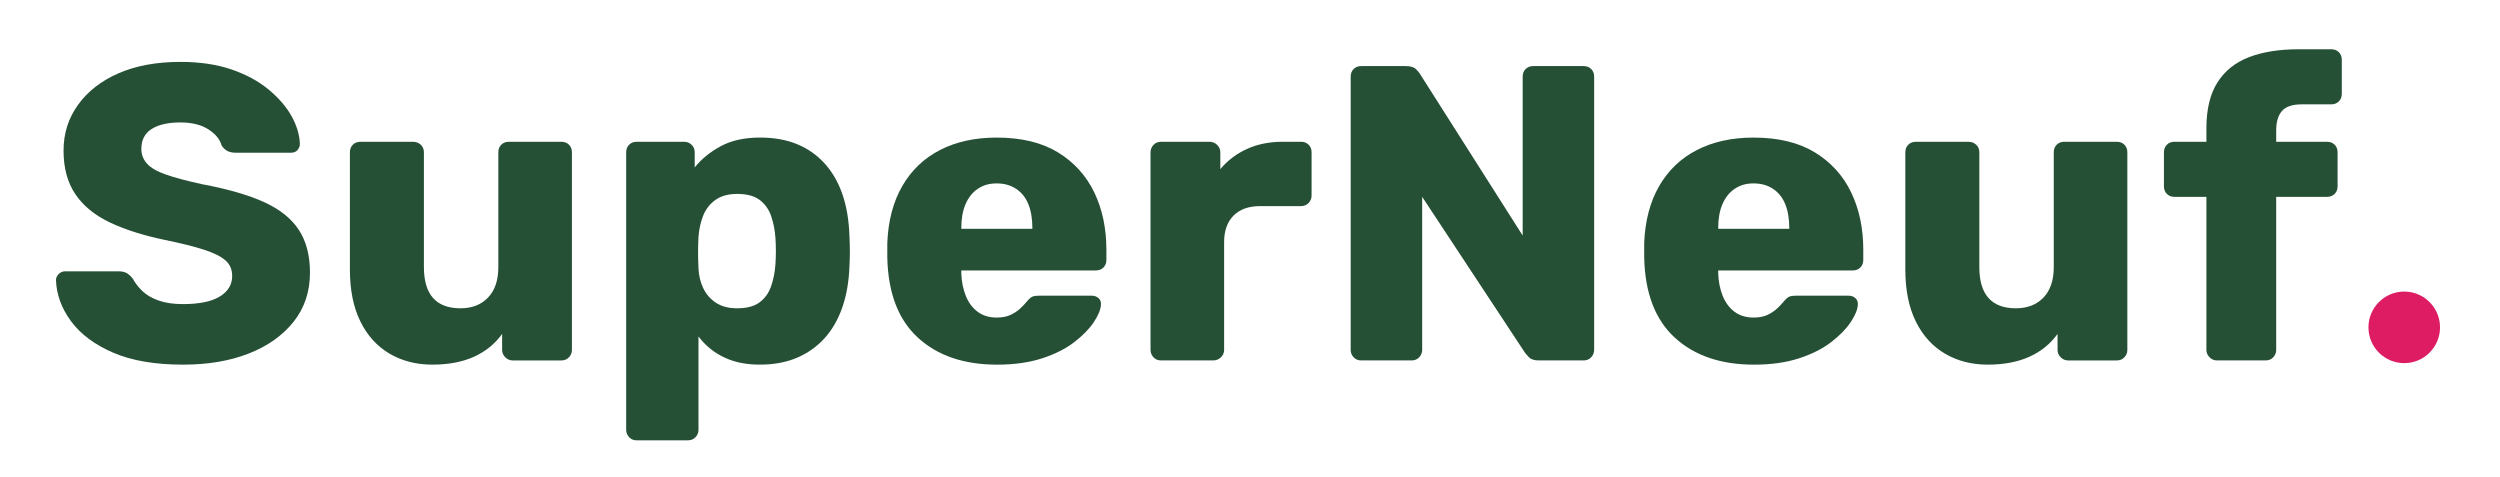
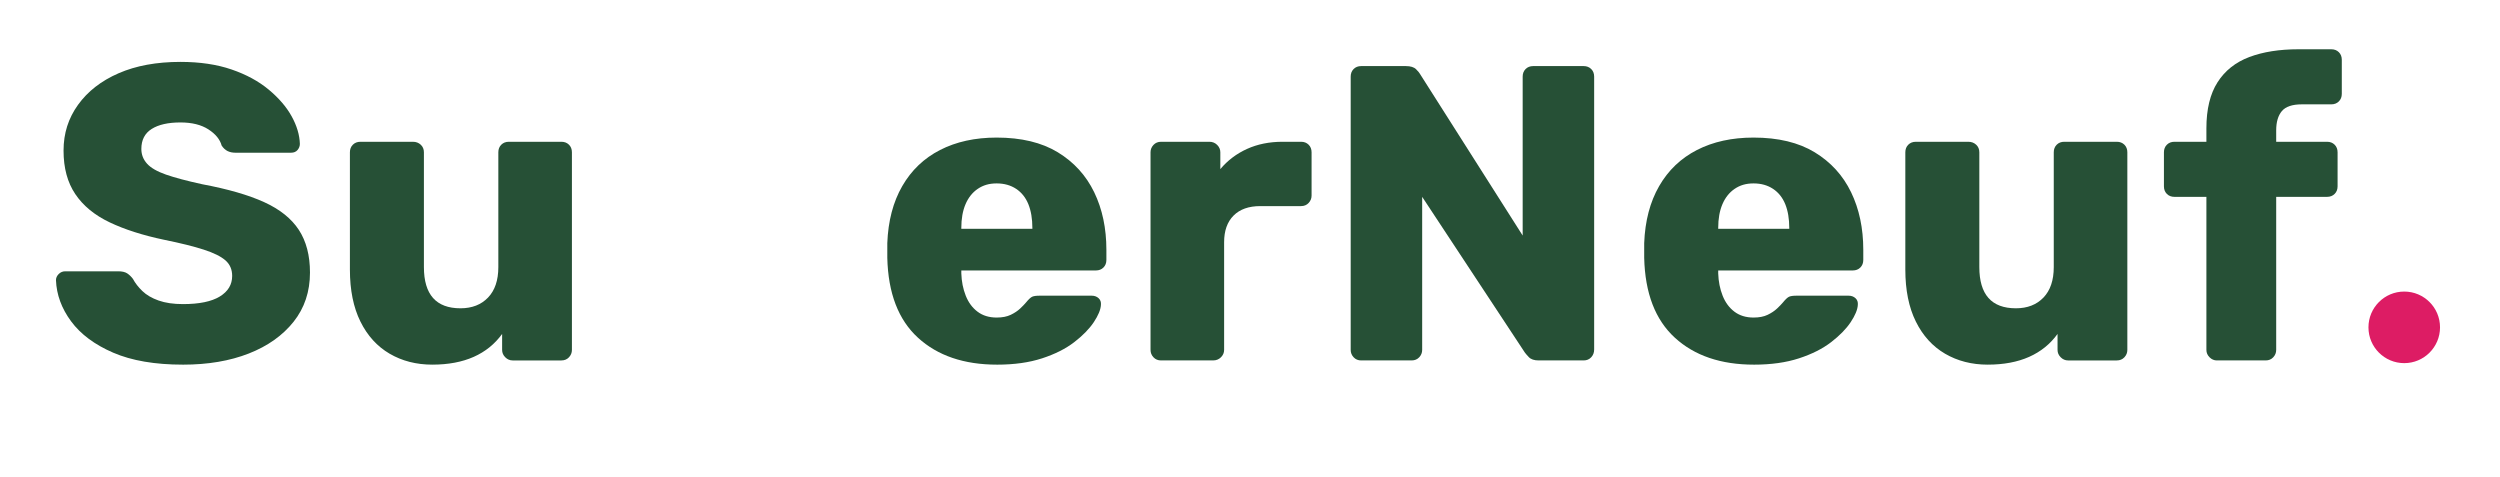
<svg xmlns="http://www.w3.org/2000/svg" id="Calque_1" data-name="Calque 1" viewBox="0 0 3662 698">
  <defs>
    <style>
      .cls-1 {
        fill: #265036;
      }

      .cls-1, .cls-2 {
        stroke-width: 0px;
      }

      .cls-2 {
        fill: #dd1c64;
      }
    </style>
  </defs>
  <g>
    <path class="cls-1" d="m268.01,534.13c-41.07,0-75.15-5.85-102.25-17.55-27.1-11.7-47.64-27-61.6-45.89-13.96-18.88-21.36-39.01-22.17-60.36,0-3.28,1.33-6.26,4-8.93,2.67-2.67,5.85-4,9.55-4h77.61c5.75,0,10.16,1.03,13.24,3.08,3.08,2.06,5.85,4.73,8.32,8.01,3.28,6.16,7.9,12.12,13.86,17.86,5.95,5.75,13.86,10.38,23.71,13.86,9.86,3.49,21.76,5.24,35.73,5.24,23.81,0,41.78-3.7,53.9-11.09,12.11-7.39,18.17-17.45,18.17-30.18,0-9.44-3.29-17.03-9.85-22.79-6.57-5.75-17.15-10.98-31.72-15.71-14.58-4.72-33.98-9.55-58.21-14.47-31.21-6.56-57.8-15.09-79.77-25.56-21.97-10.47-38.71-24.22-50.2-41.27-11.5-17.04-17.25-38.29-17.25-63.75s7.08-47.43,21.25-67.14c14.17-19.71,33.97-35.11,59.44-46.2,25.46-11.09,55.64-16.63,90.54-16.63,28.33,0,53.28,3.7,74.84,11.09s39.73,17.25,54.51,29.57c14.78,12.32,25.97,25.36,33.57,39.11,7.59,13.76,11.6,27.21,12.01,40.34,0,3.29-1.14,6.26-3.39,8.93-2.26,2.68-5.45,4-9.55,4h-81.31c-4.52,0-8.42-.82-11.7-2.46-3.29-1.64-6.16-4.31-8.62-8.01-2.46-9.03-8.93-16.94-19.4-23.71s-24.13-10.16-40.96-10.16c-18.07,0-32.14,3.19-42.19,9.55-10.07,6.37-15.09,16.12-15.09,29.26,0,8.22,2.77,15.4,8.32,21.56,5.54,6.16,14.78,11.5,27.72,16.01,12.94,4.52,30.69,9.24,53.28,14.17,37.36,6.99,67.54,15.71,90.54,26.18,22.99,10.47,39.93,24.02,50.82,40.65,10.88,16.63,16.32,37.48,16.32,62.52,0,27.93-8.01,51.95-24.02,72.07-16.01,20.12-37.88,35.63-65.6,46.5-27.72,10.88-59.85,16.32-96.4,16.32Z" />
    <path class="cls-1" d="m633.27,534.13c-23.41,0-44.25-5.34-62.52-16.01-18.28-10.67-32.55-26.38-42.81-47.12-10.27-20.73-15.4-46.09-15.4-76.07v-171.85c0-4.51,1.43-8.21,4.31-11.09,2.87-2.87,6.56-4.31,11.09-4.31h76.99c4.51,0,8.32,1.44,11.4,4.31,3.08,2.88,4.62,6.57,4.62,11.09v168.15c0,40.25,17.86,60.36,53.59,60.36,16.83,0,30.28-5.24,40.34-15.71,10.06-10.47,15.09-25.35,15.09-44.66v-168.15c0-4.51,1.43-8.21,4.31-11.09,2.87-2.87,6.56-4.31,11.09-4.31h76.99c4.51,0,8.21,1.44,11.09,4.31,2.87,2.88,4.31,6.57,4.31,11.09v289.5c0,4.11-1.44,7.7-4.31,10.78-2.88,3.08-6.57,4.62-11.09,4.62h-71.45c-4.11,0-7.7-1.54-10.78-4.62-3.08-3.08-4.62-6.67-4.62-10.78v-23.41c-10.68,14.78-24.54,25.98-41.58,33.57-17.04,7.59-37.27,11.39-60.67,11.39Z" />
-     <path class="cls-1" d="m932.61,645c-4.52,0-8.22-1.54-11.09-4.62-2.88-3.08-4.31-6.68-4.31-10.78V223.07c0-4.51,1.43-8.21,4.31-11.09,2.87-2.87,6.56-4.31,11.09-4.31h69.6c4.1,0,7.7,1.44,10.78,4.31,3.08,2.88,4.62,6.57,4.62,11.09v22.17c9.85-12.32,22.58-22.68,38.19-31.11,15.6-8.41,34.7-12.63,57.28-12.63,20.53,0,38.59,3.19,54.2,9.55,15.6,6.37,29.05,15.71,40.34,28.03,11.29,12.32,20.02,27.31,26.18,44.96,6.16,17.66,9.64,37.99,10.47,60.98.4,8.22.62,15.81.62,22.79s-.21,14.58-.62,22.79c-.83,22.17-4.31,42.1-10.47,59.75-6.16,17.66-14.78,32.65-25.87,44.96-11.09,12.32-24.54,21.87-40.34,28.64-15.81,6.78-33.98,10.16-54.51,10.16s-37.68-3.6-52.66-10.78c-14.99-7.18-27.41-17.34-37.27-30.49v136.74c0,4.1-1.44,7.7-4.31,10.78-2.88,3.08-6.57,4.62-11.09,4.62h-75.15Zm147.21-193.41c13.96,0,24.84-2.87,32.65-8.62,7.8-5.75,13.44-13.55,16.94-23.41,3.48-9.86,5.64-20.73,6.47-32.65.82-12.72.82-25.46,0-38.19-.83-11.91-2.98-22.79-6.47-32.65-3.49-9.86-9.14-17.65-16.94-23.41-7.81-5.75-18.69-8.62-32.65-8.62-13.15,0-23.82,2.98-32.03,8.93-8.22,5.96-14.17,13.66-17.86,23.1-3.7,9.45-5.96,19.71-6.78,30.8-.41,7.81-.62,15.4-.62,22.79s.2,15.2.62,23.41c.4,10.27,2.67,19.82,6.78,28.64,4.1,8.83,10.26,16.01,18.48,21.56,8.21,5.54,18.68,8.32,31.41,8.32Z" />
    <path class="cls-1" d="m1460.48,534.13c-48.46,0-87.06-13.14-115.8-39.42-28.75-26.27-43.73-65.29-44.96-117.03v-21.56c1.23-32.43,8.52-60.26,21.87-83.46,13.34-23.2,31.82-40.86,55.44-52.97,23.61-12.11,51.22-18.17,82.85-18.17,36.13,0,66,7.19,89.62,21.56,23.61,14.38,41.36,33.88,53.28,58.51,11.91,24.64,17.86,52.77,17.86,84.39v14.78c0,4.52-1.44,8.22-4.31,11.09-2.88,2.88-6.57,4.31-11.09,4.31h-197.1v4.31c.4,11.92,2.56,22.79,6.47,32.65,3.9,9.86,9.64,17.66,17.25,23.41,7.59,5.75,16.94,8.62,28.03,8.62,8.21,0,15.09-1.33,20.63-4,5.54-2.67,10.16-5.75,13.86-9.24,3.7-3.48,6.56-6.47,8.62-8.93,3.7-4.51,6.67-7.29,8.93-8.32,2.25-1.02,5.85-1.54,10.78-1.54h76.38c4.1,0,7.49,1.23,10.16,3.7,2.67,2.46,3.79,5.76,3.39,9.86-.41,6.99-3.91,15.4-10.47,25.25-6.57,9.86-16.12,19.61-28.64,29.26-12.53,9.65-28.24,17.55-47.12,23.71-18.89,6.16-40.86,9.24-65.91,9.24Zm-52.36-198.95h104.1v-1.23c0-13.55-1.95-25.15-5.85-34.8-3.91-9.64-9.86-17.14-17.86-22.48-8.01-5.33-17.55-8.01-28.64-8.01s-19.92,2.68-27.72,8.01c-7.81,5.34-13.76,12.84-17.86,22.48-4.11,9.65-6.16,21.25-6.16,34.8v1.23Z" />
    <path class="cls-1" d="m1700.7,527.97c-4.52,0-8.22-1.54-11.09-4.62-2.88-3.08-4.31-6.67-4.31-10.78V223.07c0-4.1,1.43-7.7,4.31-10.78,2.87-3.08,6.56-4.62,11.09-4.62h70.83c4.51,0,8.32,1.54,11.4,4.62s4.62,6.68,4.62,10.78v24.64c10.67-12.72,23.71-22.58,39.11-29.57,15.4-6.98,32.74-10.47,52.05-10.47h27.1c4.51,0,8.21,1.44,11.09,4.31,2.87,2.88,4.31,6.57,4.31,11.09v63.44c0,4.11-1.44,7.7-4.31,10.78-2.88,3.08-6.57,4.62-11.09,4.62h-59.75c-16.84,0-29.87,4.62-39.11,13.86s-13.86,22.28-13.86,39.11v157.68c0,4.11-1.54,7.7-4.62,10.78-3.08,3.08-6.88,4.62-11.4,4.62h-76.38Z" />
    <path class="cls-1" d="m1993.89,527.97c-4.52,0-8.22-1.54-11.09-4.62-2.88-3.08-4.31-6.67-4.31-10.78V112.2c0-4.51,1.43-8.21,4.31-11.09,2.87-2.87,6.56-4.31,11.09-4.31h65.29c6.98,0,12.01,1.54,15.09,4.62,3.08,3.08,5.02,5.45,5.85,7.08l150.29,236.52V112.2c0-4.51,1.43-8.21,4.31-11.09,2.87-2.87,6.56-4.31,11.09-4.31h73.91c4.51,0,8.21,1.44,11.09,4.31,2.87,2.88,4.31,6.57,4.31,11.09v399.75c0,4.52-1.44,8.31-4.31,11.39-2.88,3.08-6.57,4.62-11.09,4.62h-65.91c-6.57,0-11.4-1.64-14.47-4.93-3.08-3.28-5.03-5.54-5.85-6.78l-150.29-227.9v224.21c0,4.11-1.44,7.7-4.31,10.78-2.88,3.08-6.57,4.62-11.09,4.62h-73.91Z" />
    <path class="cls-1" d="m2569.18,534.13c-48.46,0-87.06-13.14-115.8-39.42-28.75-26.27-43.73-65.29-44.96-117.03v-21.56c1.23-32.43,8.52-60.26,21.87-83.46,13.34-23.2,31.82-40.86,55.44-52.97,23.61-12.11,51.22-18.17,82.85-18.17,36.13,0,66,7.19,89.62,21.56,23.61,14.38,41.37,33.88,53.28,58.51,11.91,24.64,17.86,52.77,17.86,84.39v14.78c0,4.52-1.44,8.22-4.31,11.09-2.88,2.88-6.57,4.31-11.09,4.31h-197.11v4.31c.4,11.92,2.56,22.79,6.47,32.65,3.9,9.86,9.64,17.66,17.25,23.41,7.59,5.75,16.94,8.62,28.03,8.62,8.21,0,15.09-1.33,20.63-4,5.54-2.67,10.16-5.75,13.86-9.24,3.7-3.48,6.56-6.47,8.62-8.93,3.7-4.51,6.67-7.29,8.93-8.32,2.25-1.02,5.85-1.54,10.78-1.54h76.38c4.1,0,7.49,1.23,10.16,3.7,2.67,2.46,3.79,5.76,3.39,9.86-.41,6.99-3.91,15.4-10.47,25.25-6.57,9.86-16.12,19.61-28.64,29.26-12.53,9.65-28.24,17.55-47.12,23.71-18.89,6.16-40.87,9.24-65.91,9.24Zm-52.36-198.95h104.1v-1.23c0-13.55-1.95-25.15-5.85-34.8-3.91-9.64-9.86-17.14-17.86-22.48-8.01-5.33-17.55-8.01-28.64-8.01s-19.92,2.68-27.72,8.01c-7.81,5.34-13.76,12.84-17.86,22.48-4.11,9.65-6.16,21.25-6.16,34.8v1.23Z" />
    <path class="cls-1" d="m2911.65,534.13c-23.41,0-44.25-5.34-62.52-16.01-18.28-10.67-32.55-26.38-42.81-47.12-10.27-20.73-15.4-46.09-15.4-76.07v-171.85c0-4.51,1.43-8.21,4.31-11.09,2.87-2.87,6.56-4.31,11.09-4.31h76.99c4.51,0,8.32,1.44,11.39,4.31,3.08,2.88,4.62,6.57,4.62,11.09v168.15c0,40.25,17.86,60.36,53.59,60.36,16.83,0,30.28-5.24,40.35-15.71,10.06-10.47,15.09-25.35,15.09-44.66v-168.15c0-4.51,1.43-8.21,4.31-11.09s6.56-4.31,11.09-4.31h76.99c4.51,0,8.21,1.44,11.09,4.31,2.87,2.88,4.31,6.57,4.31,11.09v289.5c0,4.11-1.44,7.7-4.31,10.78-2.88,3.08-6.57,4.62-11.09,4.62h-71.45c-4.11,0-7.7-1.54-10.78-4.62-3.08-3.08-4.62-6.67-4.62-10.78v-23.41c-10.68,14.78-24.54,25.98-41.58,33.57-17.04,7.59-37.27,11.39-60.67,11.39Z" />
    <path class="cls-1" d="m3247.33,527.97c-4.11,0-7.7-1.54-10.78-4.62s-4.62-6.67-4.62-10.78v-224.21h-46.81c-4.52,0-8.22-1.43-11.09-4.31-2.88-2.87-4.31-6.56-4.31-11.09v-49.89c0-4.51,1.43-8.21,4.31-11.09s6.56-4.31,11.09-4.31h46.81v-19.71c0-27.92,5.44-50.4,16.32-67.45,10.88-17.04,26.38-29.35,46.5-36.96,20.12-7.59,44.14-11.39,72.07-11.39h48.04c4.51,0,8.21,1.44,11.09,4.31,2.87,2.88,4.31,6.57,4.31,11.09v49.89c0,4.52-1.44,8.22-4.31,11.09-2.88,2.88-6.57,4.31-11.09,4.31h-43.12c-13.96,0-23.71,3.29-29.26,9.86-5.54,6.57-8.32,16.01-8.32,28.33v16.63h74.53c4.51,0,8.21,1.44,11.09,4.31,2.87,2.88,4.31,6.57,4.31,11.09v49.89c0,4.52-1.44,8.22-4.31,11.09-2.88,2.88-6.57,4.31-11.09,4.31h-74.53v224.21c0,4.11-1.44,7.7-4.31,10.78-2.88,3.08-6.57,4.62-11.09,4.62h-71.45Z" />
  </g>
  <circle class="cls-2" cx="3521.73" cy="479.5" r="52.42" />
</svg>